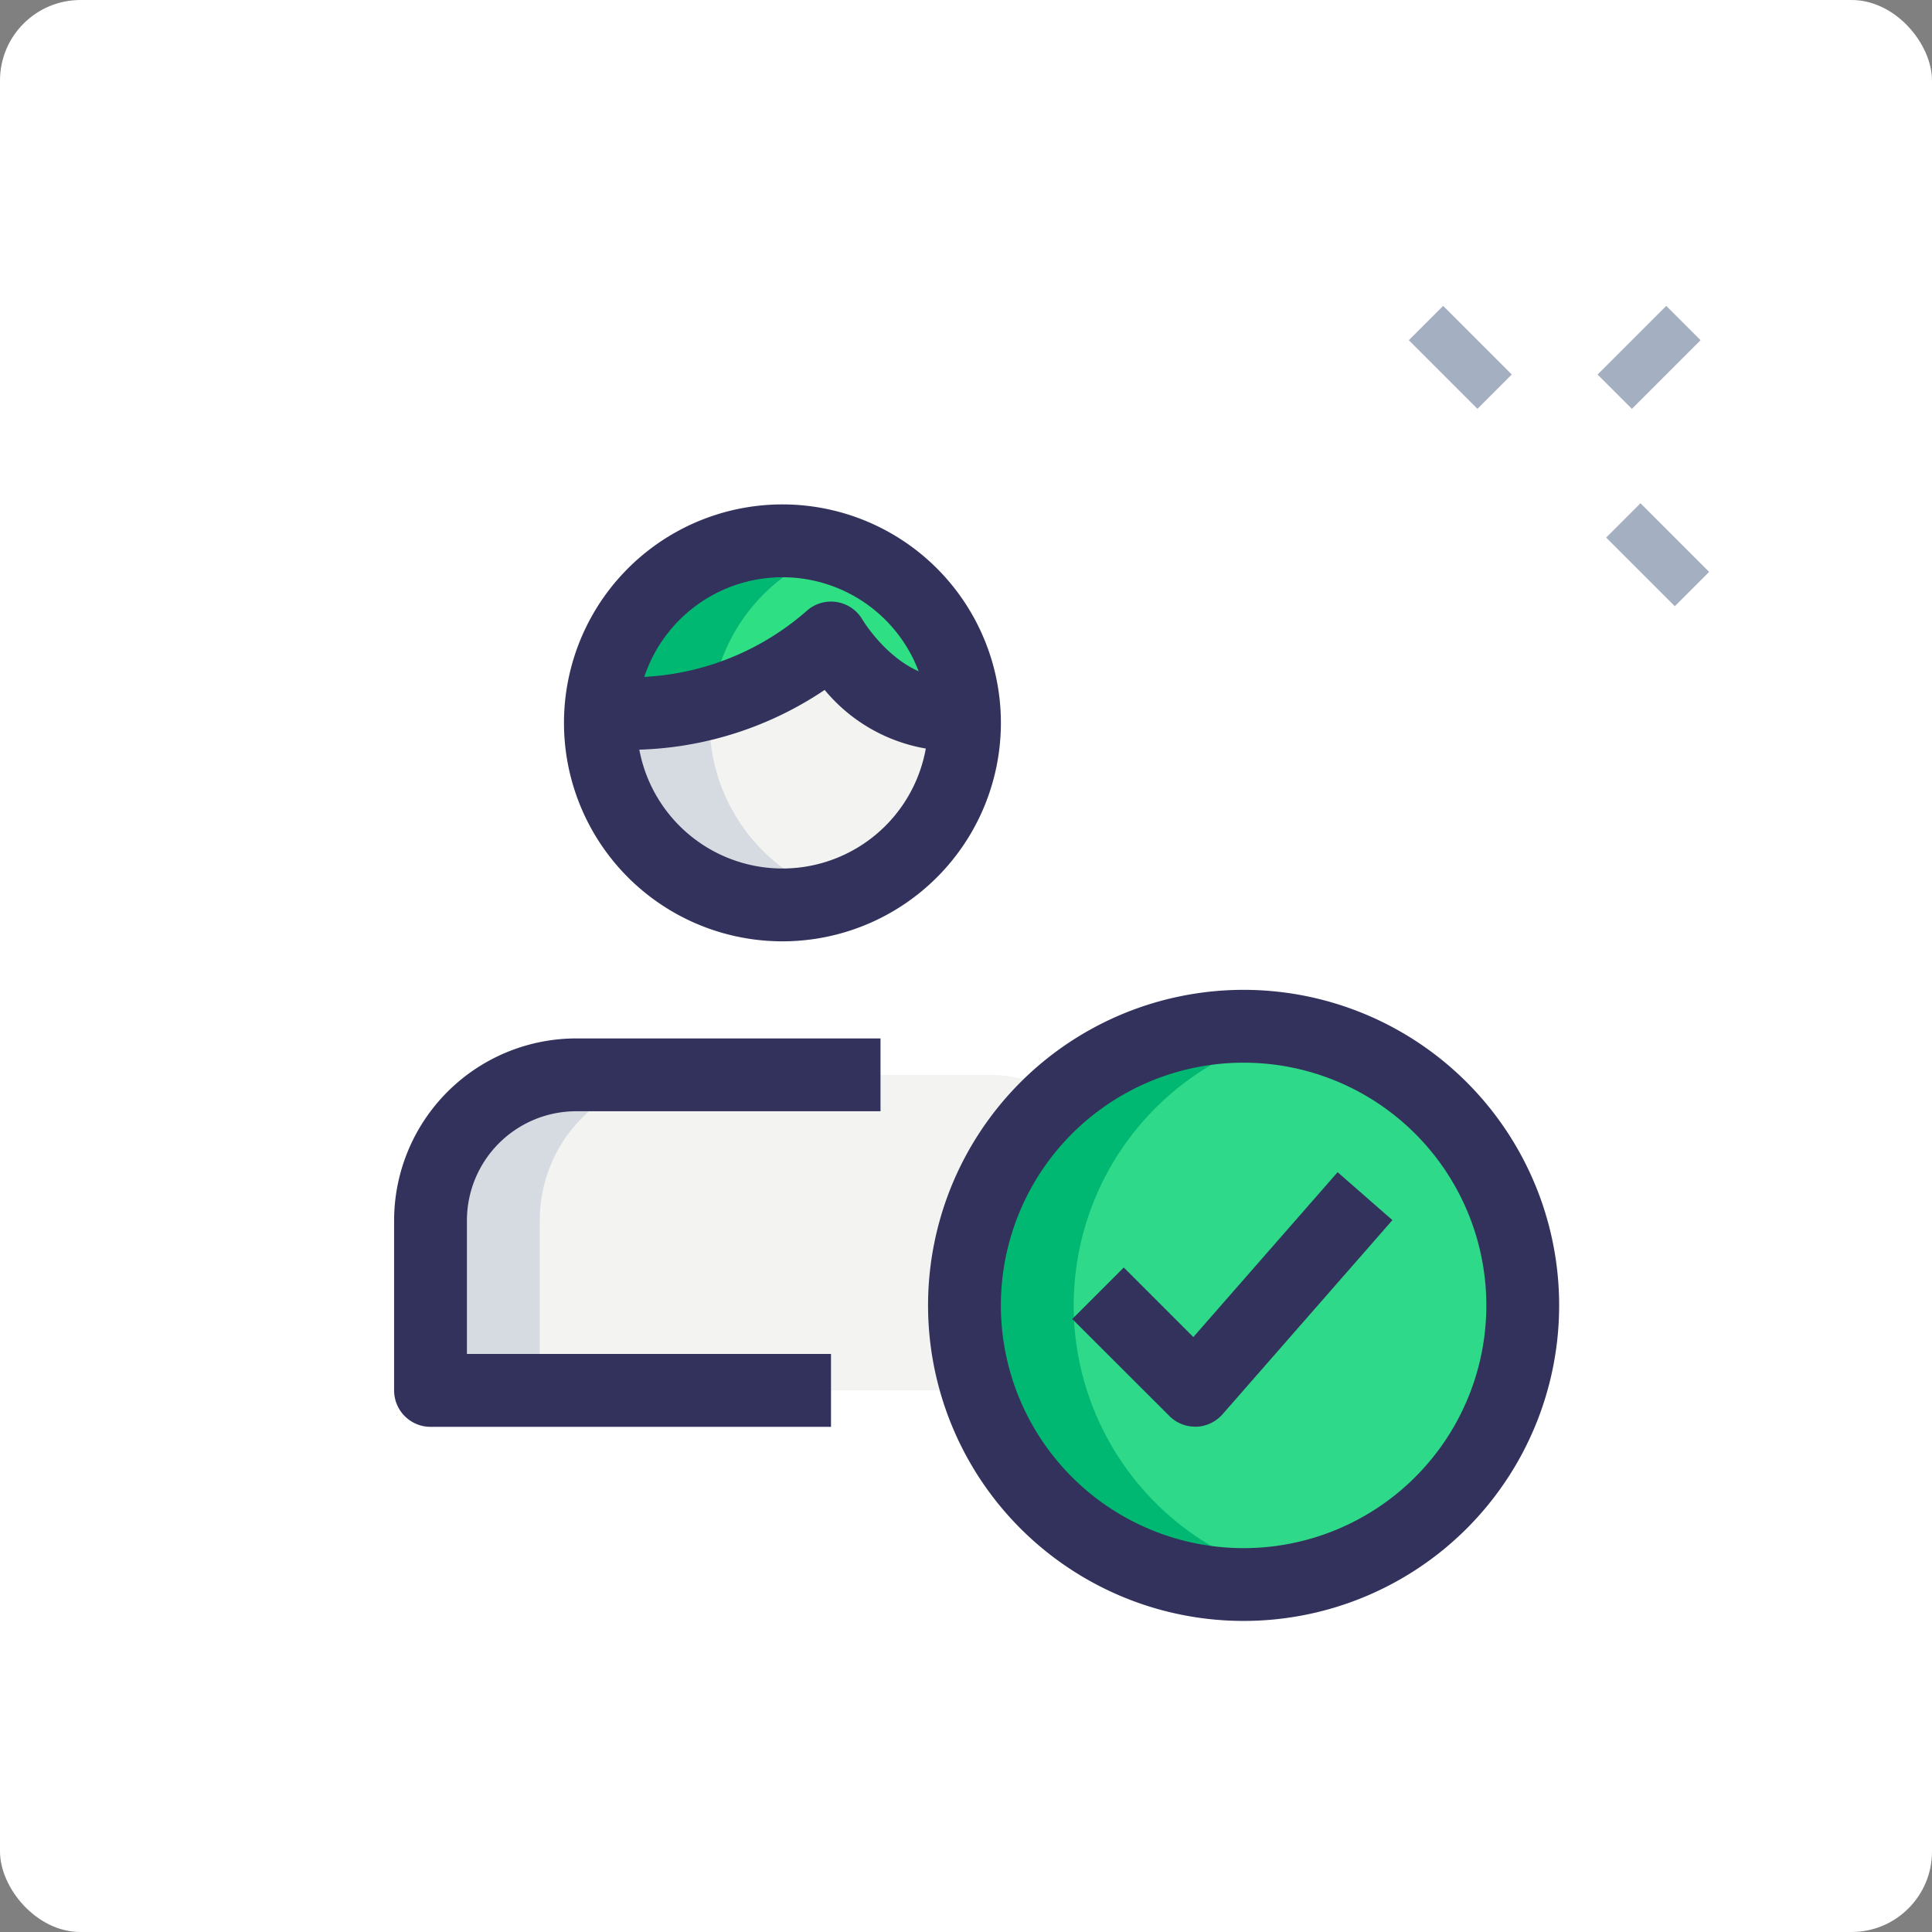
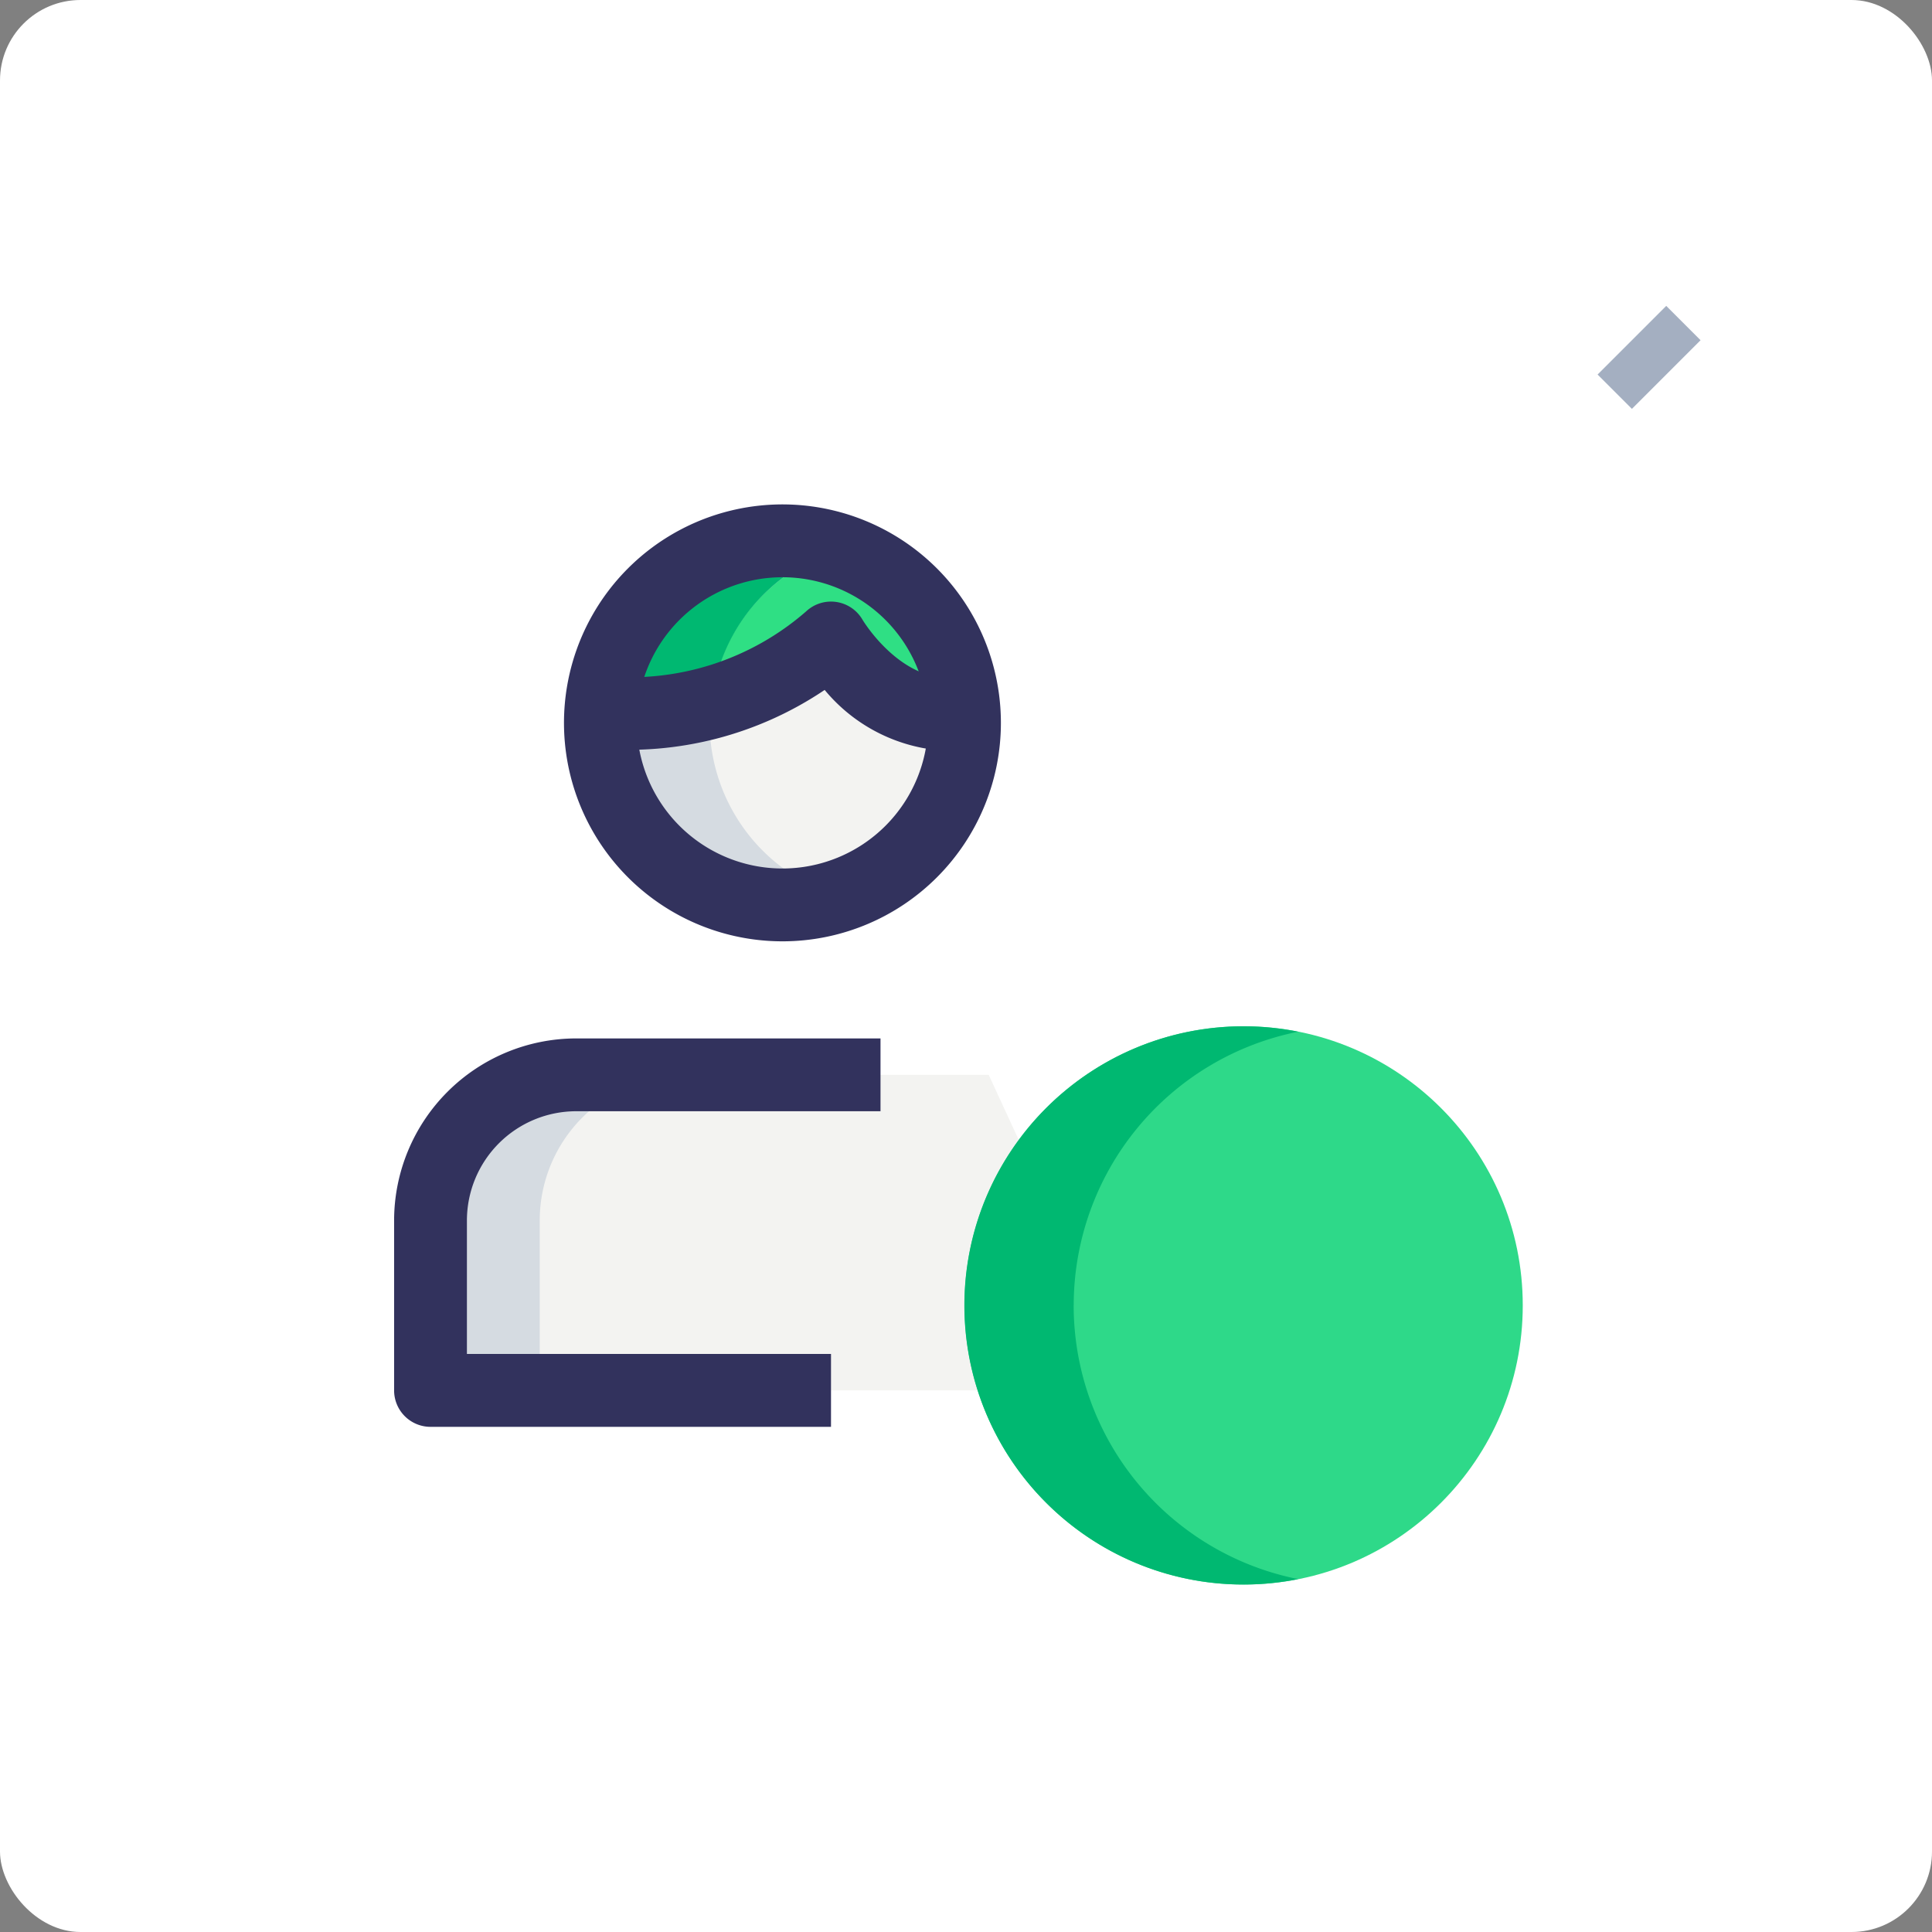
<svg xmlns="http://www.w3.org/2000/svg" width="96" height="96" viewBox="0 0 96 96">
  <rect x="0" y="0" width="96" height="96" fill="#808080" stroke="none" />
  <g id="Group_2309" data-name="Group 2309" transform="translate(1218 1962)">
    <rect id="Rectangle_42" data-name="Rectangle 42" width="96" height="96" rx="4" transform="translate(-1218 -1962)" fill="#fff" />
    <g id="verified" transform="translate(-1204.417 -1949.711)">
      <g id="Group_3165" data-name="Group 3165" transform="translate(56.42 2.91)">
        <g id="Group_3162" data-name="Group 3162">
-           <path id="Path_8678" data-name="Path 8678" d="M0,0H2.412V4.824H0Z" transform="translate(0 1.705) rotate(-45)" fill="#a4afc1" />
-         </g>
+           </g>
        <g id="Group_3163" data-name="Group 3163" transform="translate(9.806 9.808)">
-           <path id="Path_8679" data-name="Path 8679" d="M0,0H2.412V4.824H0Z" transform="translate(0 1.705) rotate(-45)" fill="#a4afc1" />
-         </g>
+           </g>
        <g id="Group_3164" data-name="Group 3164" transform="translate(9.38 0.001)">
          <path id="Path_8680" data-name="Path 8680" d="M0,0H4.824V2.412H0Z" transform="translate(0 3.411) rotate(-45)" fill="#a4afc1" />
        </g>
      </g>
      <g id="Group_3166" data-name="Group 3166" transform="translate(7.809 41.119)">
-         <path id="Path_8681" data-name="Path 8681" d="M41.726,34.429H6.75V25.986a7.236,7.236,0,0,1,7.236-7.236h20.5a7.236,7.236,0,0,1,7.236,7.236Z" transform="translate(-6.75 -18.75)" fill="#f3f3f1" />
+         <path id="Path_8681" data-name="Path 8681" d="M41.726,34.429H6.75V25.986a7.236,7.236,0,0,1,7.236-7.236h20.5Z" transform="translate(-6.75 -18.75)" fill="#f3f3f1" />
      </g>
      <g id="Group_3167" data-name="Group 3167" transform="translate(16.251 14.585)">
        <circle id="Ellipse_78" data-name="Ellipse 78" cx="9.045" cy="9.045" r="9.045" transform="translate(0 0)" fill="#f3f3f1" />
      </g>
      <g id="Group_3168" data-name="Group 3168" transform="translate(16.276 14.585)">
        <path id="Path_8682" data-name="Path 8682" d="M28.3,16.313c-4.1.627-6.609-3.739-6.609-3.739A15.042,15.042,0,0,1,10.26,16.265a9.035,9.035,0,0,1,18.043.048Z" transform="translate(-10.26 -7.75)" fill="#2fdf84" />
      </g>
      <g id="Group_3169" data-name="Group 3169" transform="translate(34.342 38.706)">
        <circle id="Ellipse_79" data-name="Ellipse 79" cx="13.87" cy="13.87" r="13.87" transform="translate(0 0)" fill="#2ed989" />
      </g>
      <g id="Group_3170" data-name="Group 3170" transform="translate(34.342 38.706)">
        <path id="Path_8683" data-name="Path 8683" d="M23.177,31.62a13.869,13.869,0,0,1,11.154-13.6,13.869,13.869,0,1,0,0,27.2,13.87,13.87,0,0,1-11.156-13.6Z" transform="translate(-17.75 -17.75)" fill="#00b871" />
      </g>
      <g id="Group_3171" data-name="Group 3171" transform="translate(7.809 41.119)">
        <path id="Path_8684" data-name="Path 8684" d="M19.414,18.75H13.986A7.236,7.236,0,0,0,6.75,25.986v8.442h5.427V25.986A7.236,7.236,0,0,1,19.414,18.75Z" transform="translate(-6.75 -18.75)" fill="#d5dbe1" />
      </g>
      <g id="Group_3172" data-name="Group 3172" transform="translate(16.251 14.585)">
        <path id="Path_8685" data-name="Path 8685" d="M15.677,16.8a9.014,9.014,0,0,1,6.332-8.585A8.942,8.942,0,0,0,19.3,7.75a9.045,9.045,0,1,0,0,18.091,8.942,8.942,0,0,0,2.714-.461,9.014,9.014,0,0,1-6.337-8.58Z" transform="translate(-10.25 -7.75)" fill="#d5dbe1" />
      </g>
      <g id="Group_3173" data-name="Group 3173" transform="translate(16.276 14.585)">
        <path id="Path_8686" data-name="Path 8686" d="M21.99,8.206a8.908,8.908,0,0,0-2.709-.456,9.024,9.024,0,0,0-9.021,8.515,16.551,16.551,0,0,0,5.5-.49A8.978,8.978,0,0,1,21.99,8.206Z" transform="translate(-10.26 -7.75)" fill="#00b871" />
      </g>
      <g id="Group_3174" data-name="Group 3174" transform="translate(16.107 17.602)">
        <path id="Path_8687" data-name="Path 8687" d="M27.577,16.419a8.363,8.363,0,0,1-6.1-3.027A17.429,17.429,0,0,1,10.19,16.3l.338-3.6A13.287,13.287,0,0,0,20.56,9.486a1.81,1.81,0,0,1,2.8.422c.014.024,1.959,3.259,4.769,2.851l.548,3.575a7.323,7.323,0,0,1-1.1.084Z" transform="translate(-10.19 -9.001)" fill="#32325d" />
      </g>
      <g id="Group_3175" data-name="Group 3175" transform="translate(14.442 12.776)">
        <path id="Path_8688" data-name="Path 8688" d="M20.355,28.709A10.855,10.855,0,1,1,31.209,17.855,10.855,10.855,0,0,1,20.355,28.709Zm0-18.091a7.236,7.236,0,1,0,7.236,7.236,7.236,7.236,0,0,0-7.236-7.236Z" transform="translate(-9.5 -7)" fill="#32325d" />
      </g>
      <g id="Group_3176" data-name="Group 3176" transform="translate(32.533 36.897)">
-         <path id="Path_8689" data-name="Path 8689" d="M32.679,48.357A15.679,15.679,0,1,1,48.357,32.679,15.679,15.679,0,0,1,32.679,48.357Zm0-27.739a12.061,12.061,0,1,0,12.06,12.061,12.061,12.061,0,0,0-12.06-12.061Z" transform="translate(-17 -17)" fill="#32325d" />
-       </g>
+         </g>
      <g id="Group_3177" data-name="Group 3177" transform="translate(39.697 45.957)">
-         <path id="Path_8690" data-name="Path 8690" d="M26.073,33.4a1.8,1.8,0,0,1-1.278-.531L19.97,28.05l2.559-2.559,3.457,3.457,7.169-8.192,2.723,2.381-8.442,9.648a1.814,1.814,0,0,1-1.3.618A.5.5,0,0,1,26.073,33.4Z" transform="translate(-19.97 -20.756)" fill="#32325d" />
-       </g>
+         </g>
      <g id="Group_3178" data-name="Group 3178" transform="translate(6 39.31)">
        <path id="Path_8691" data-name="Path 8691" d="M27.709,37.3H7.809A1.81,1.81,0,0,1,6,35.488V27.045A9.055,9.055,0,0,1,15.045,18H30.169v3.618H15.045a5.432,5.432,0,0,0-5.427,5.427v6.633H27.709Z" transform="translate(-6 -18)" fill="#32325d" />
      </g>
    </g>
  </g>
</svg>